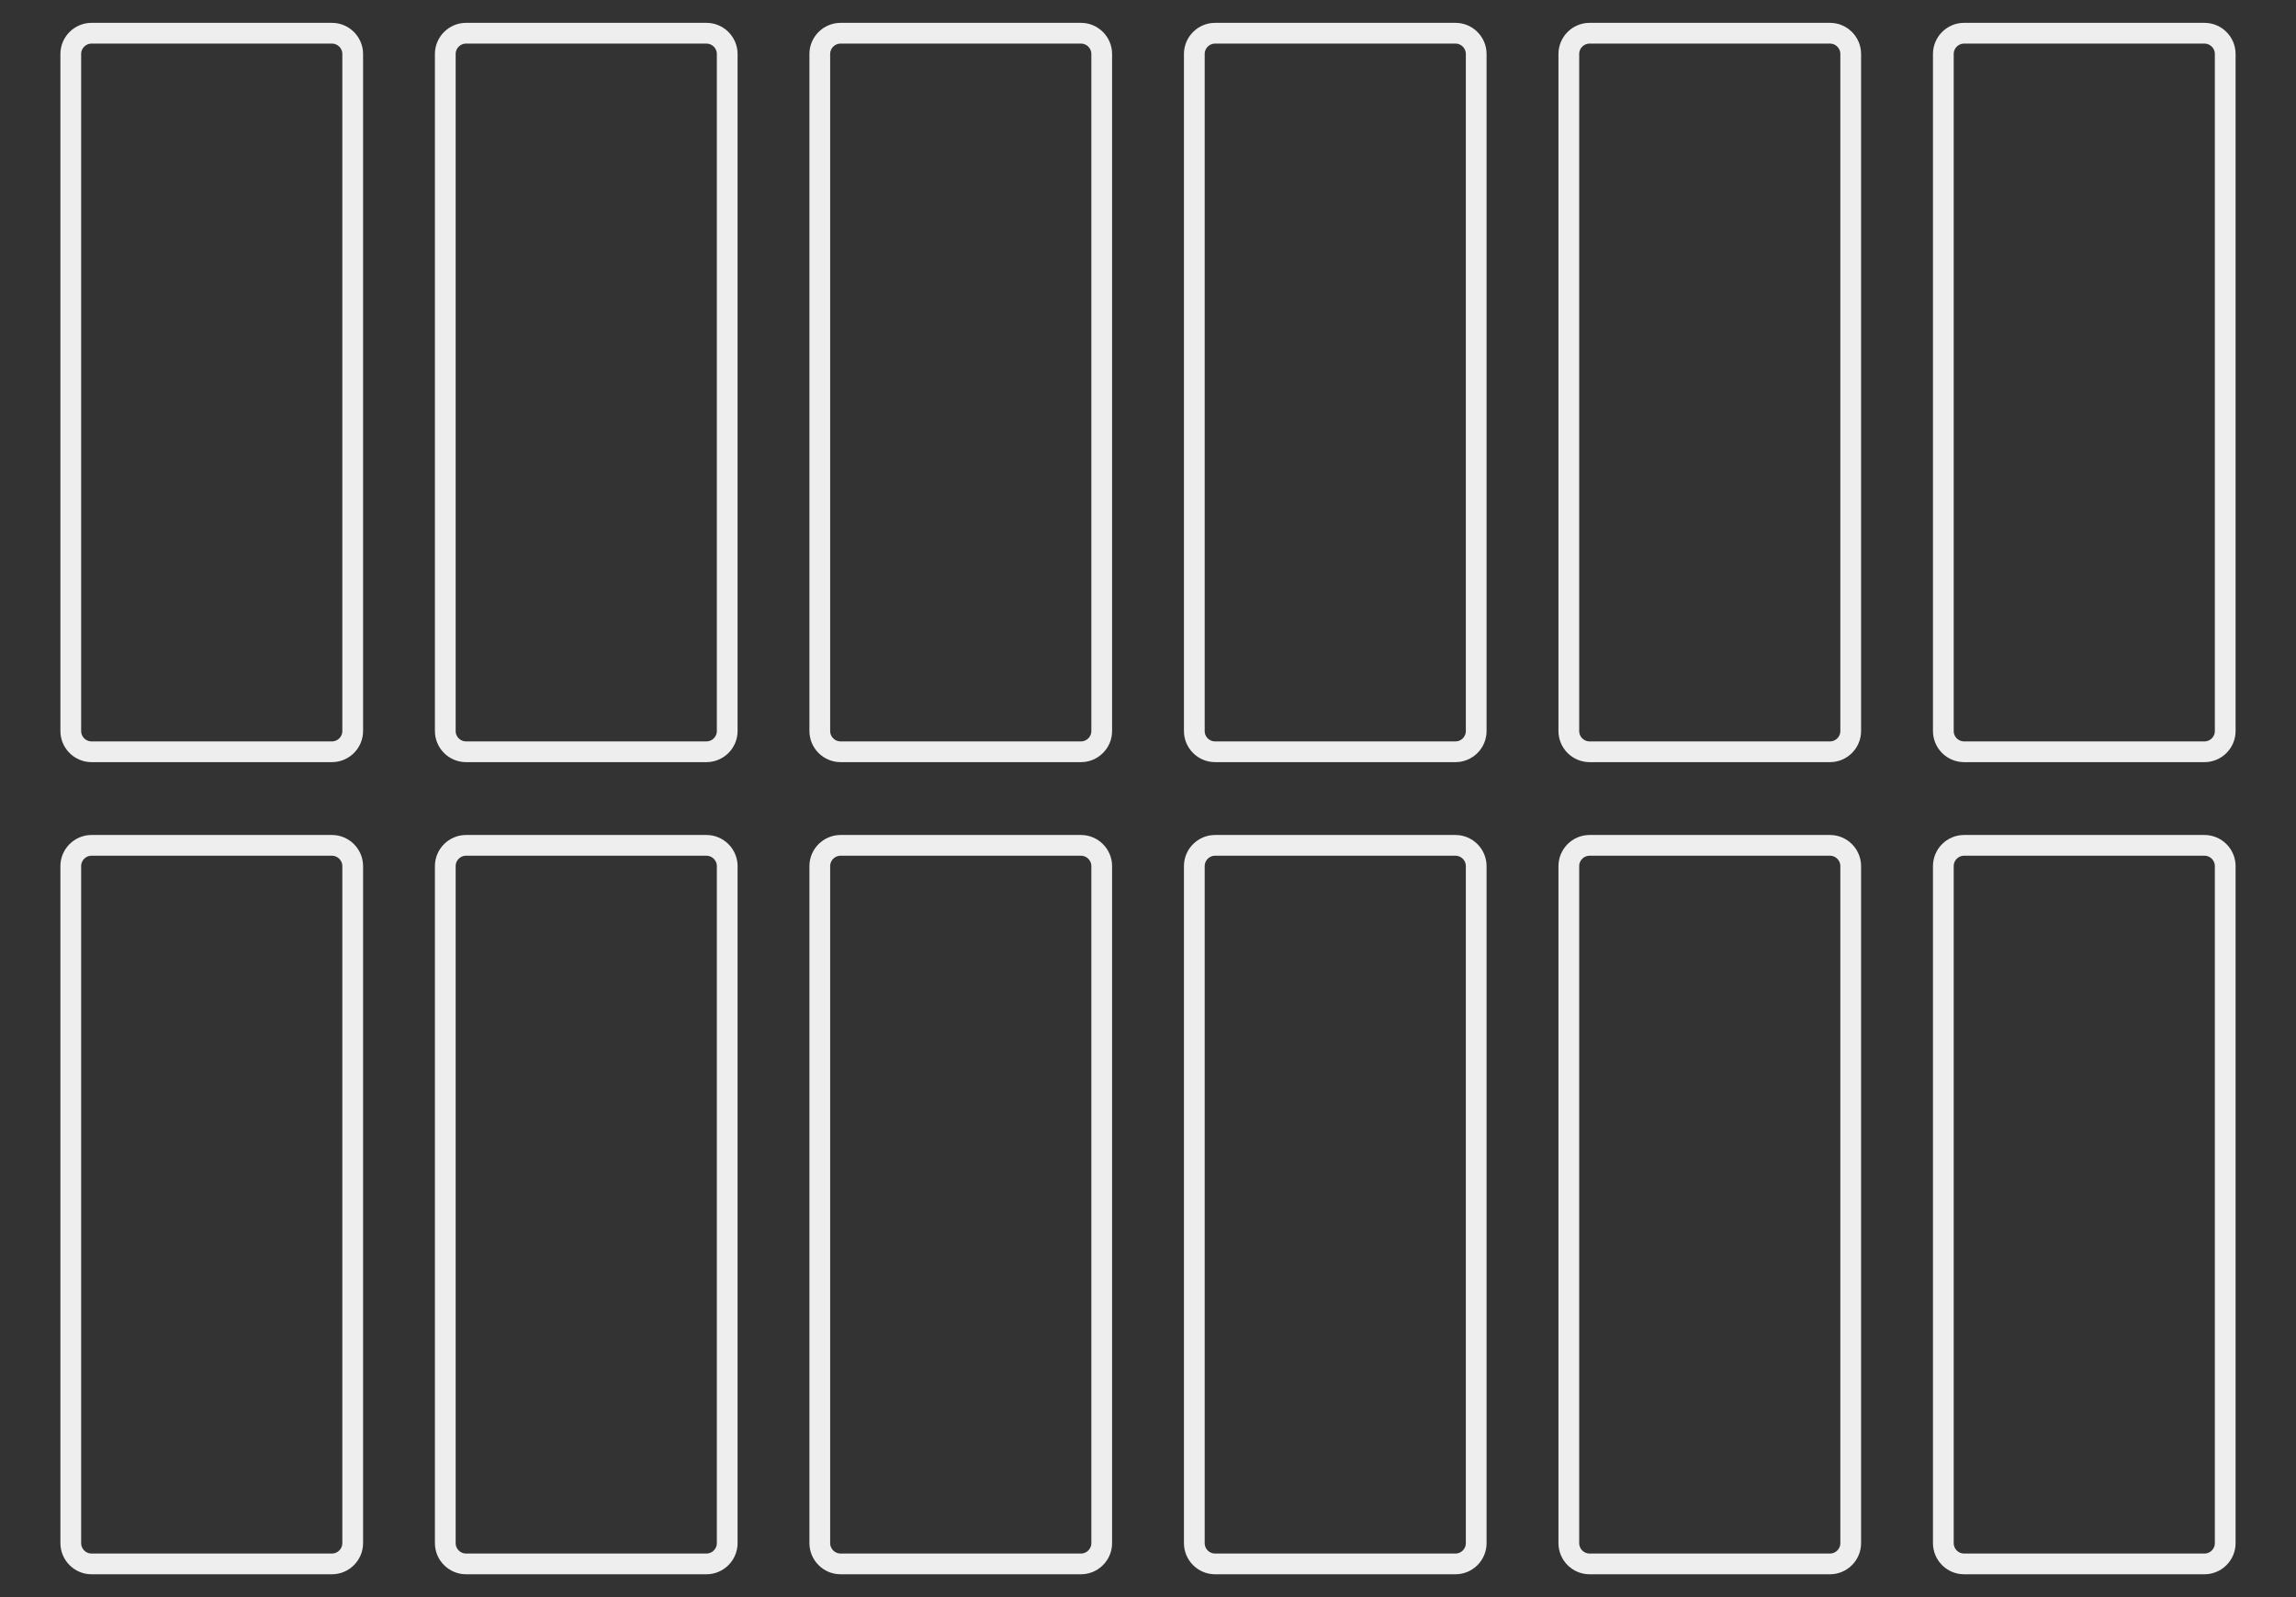
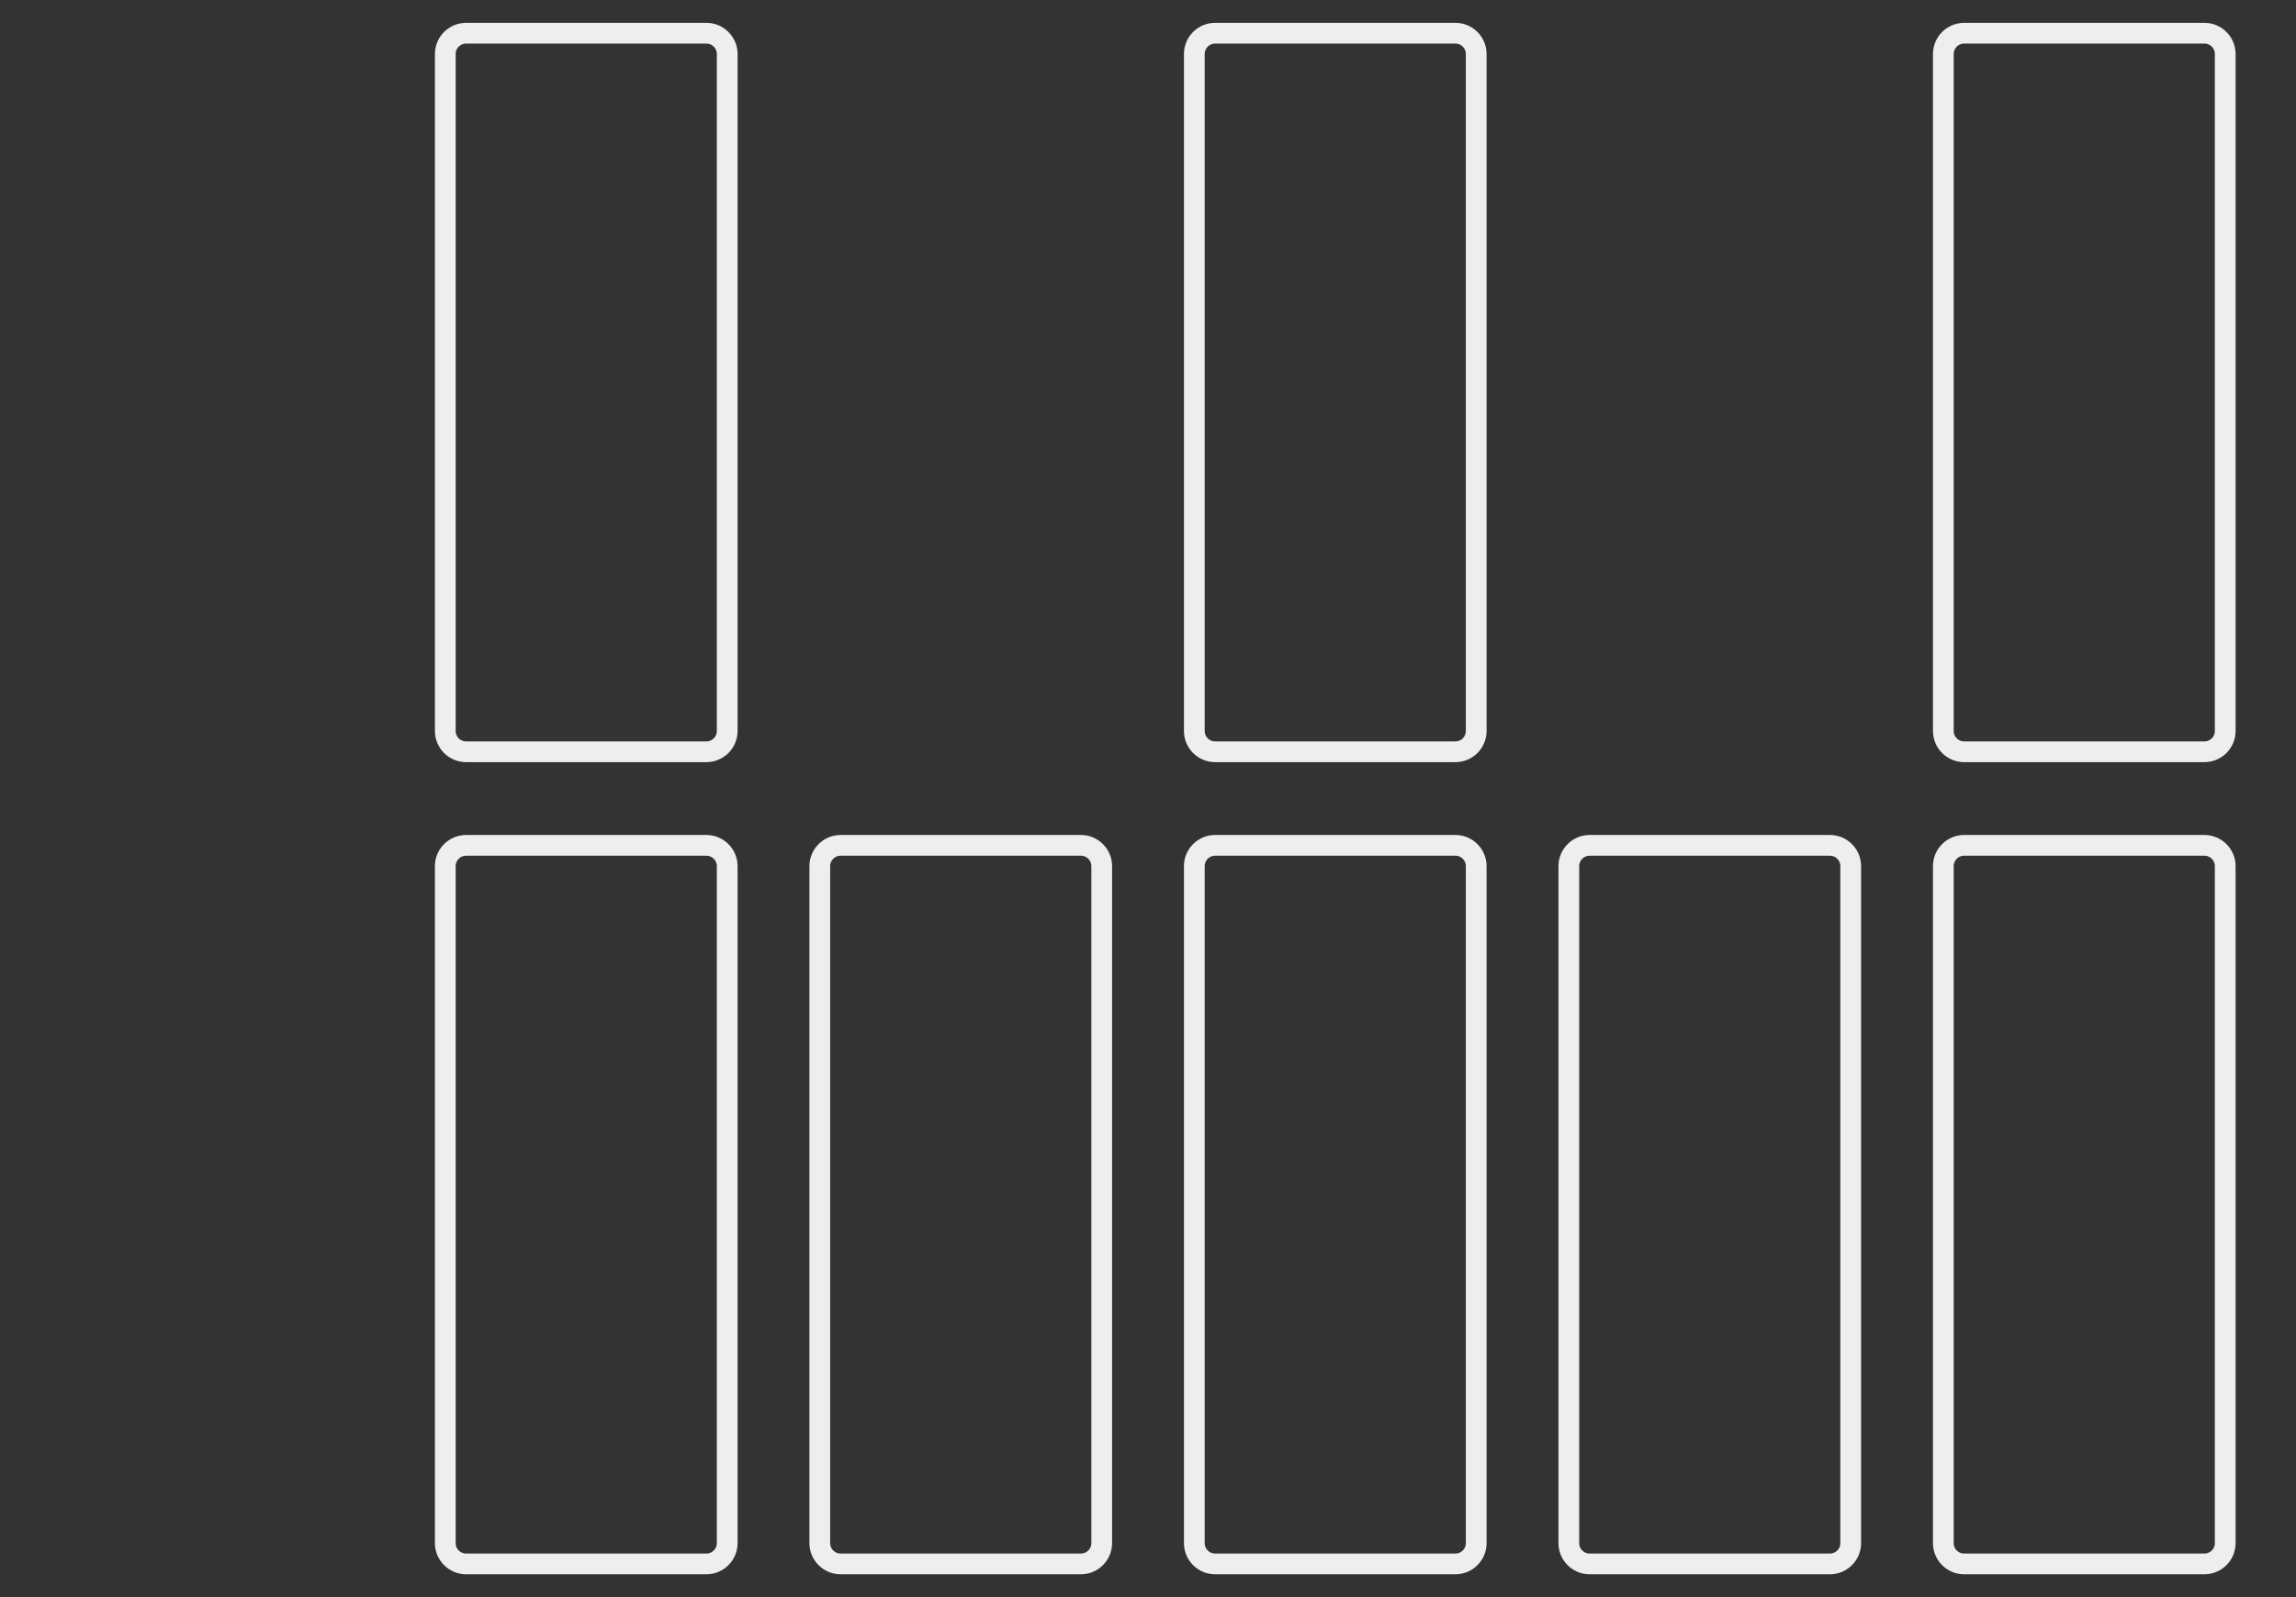
<svg xmlns="http://www.w3.org/2000/svg" version="1.1" id="Layer_1" x="0px" y="0px" width="115px" height="80px" viewBox="0 0 115 80" enable-background="new 0 0 115 80" xml:space="preserve">
  <rect x="0" y="0" width="115" height="80" fill="#333333" stroke="none" />
  <g>
-     <path fill="none" stroke="#EEEEEE" stroke-width="1.039" stroke-miterlimit="10" d="M16.627,37.656H4.582   c-0.568,0-1.037-0.467-1.037-1.039V2.703c0-0.57,0.469-1.039,1.037-1.039h12.045c0.57,0,1.039,0.469,1.039,1.039v33.914   C17.666,37.189,17.197,37.656,16.627,37.656z" />
    <path fill="none" stroke="#EEEEEE" stroke-width="1.039" stroke-miterlimit="10" d="M35.385,37.656H23.342   c-0.57,0-1.039-0.467-1.039-1.039V2.703c0-0.57,0.469-1.039,1.039-1.039h12.043c0.57,0,1.039,0.469,1.039,1.039v33.914   C36.424,37.189,35.955,37.656,35.385,37.656z" />
-     <path fill="none" stroke="#EEEEEE" stroke-width="1.039" stroke-miterlimit="10" d="M54.145,37.656H42.1   c-0.57,0-1.039-0.467-1.039-1.039V2.703c0-0.57,0.469-1.039,1.039-1.039h12.045c0.568,0,1.037,0.469,1.037,1.039v33.914   C55.182,37.189,54.713,37.656,54.145,37.656z" />
    <path fill="none" stroke="#EEEEEE" stroke-width="1.039" stroke-miterlimit="10" d="M72.902,37.656H60.857   c-0.57,0-1.037-0.467-1.037-1.039V2.703c0-0.57,0.467-1.039,1.037-1.039h12.045c0.57,0,1.037,0.469,1.037,1.039v33.914   C73.939,37.189,73.473,37.656,72.902,37.656z" />
-     <path fill="none" stroke="#EEEEEE" stroke-width="1.039" stroke-miterlimit="10" d="M91.66,37.656H79.615   c-0.57,0-1.037-0.467-1.037-1.039V2.703c0-0.57,0.467-1.039,1.037-1.039H91.66c0.57,0,1.037,0.469,1.037,1.039v33.914   C92.697,37.189,92.23,37.656,91.66,37.656z" />
    <path fill="none" stroke="#EEEEEE" stroke-width="1.039" stroke-miterlimit="10" d="M110.418,37.656H98.373   c-0.57,0-1.037-0.467-1.037-1.039V2.703c0-0.57,0.467-1.039,1.037-1.039h12.045c0.57,0,1.037,0.469,1.037,1.039v33.914   C111.455,37.189,110.988,37.656,110.418,37.656z" />
-     <path fill="none" stroke="#EEEEEE" stroke-width="1.039" stroke-miterlimit="10" d="M16.627,78.336H4.582   c-0.568,0-1.037-0.469-1.037-1.039V43.383c0-0.57,0.469-1.039,1.037-1.039h12.045c0.57,0,1.039,0.469,1.039,1.039v33.914   C17.666,77.867,17.197,78.336,16.627,78.336z" />
    <path fill="none" stroke="#EEEEEE" stroke-width="1.039" stroke-miterlimit="10" d="M35.385,78.336H23.342   c-0.57,0-1.039-0.469-1.039-1.039V43.383c0-0.57,0.469-1.039,1.039-1.039h12.043c0.57,0,1.039,0.469,1.039,1.039v33.914   C36.424,77.867,35.955,78.336,35.385,78.336z" />
-     <path fill="none" stroke="#EEEEEE" stroke-width="1.039" stroke-miterlimit="10" d="M54.145,78.336H42.1   c-0.57,0-1.039-0.469-1.039-1.039V43.383c0-0.57,0.469-1.039,1.039-1.039h12.045c0.568,0,1.037,0.469,1.037,1.039v33.914   C55.182,77.867,54.713,78.336,54.145,78.336z" />
+     <path fill="none" stroke="#EEEEEE" stroke-width="1.039" stroke-miterlimit="10" d="M54.145,78.336H42.1   c-0.57,0-1.039-0.469-1.039-1.039V43.383c0-0.57,0.469-1.039,1.039-1.039h12.045c0.568,0,1.037,0.469,1.037,1.039v33.914   C55.182,77.867,54.713,78.336,54.145,78.336" />
    <path fill="none" stroke="#EEEEEE" stroke-width="1.039" stroke-miterlimit="10" d="M72.902,78.336H60.857   c-0.57,0-1.037-0.469-1.037-1.039V43.383c0-0.57,0.467-1.039,1.037-1.039h12.045c0.57,0,1.037,0.469,1.037,1.039v33.914   C73.939,77.867,73.473,78.336,72.902,78.336z" />
    <path fill="none" stroke="#EEEEEE" stroke-width="1.039" stroke-miterlimit="10" d="M91.66,78.336H79.615   c-0.57,0-1.037-0.469-1.037-1.039V43.383c0-0.57,0.467-1.039,1.037-1.039H91.66c0.57,0,1.037,0.469,1.037,1.039v33.914   C92.697,77.867,92.23,78.336,91.66,78.336z" />
    <path fill="none" stroke="#EEEEEE" stroke-width="1.039" stroke-miterlimit="10" d="M110.418,78.336H98.373   c-0.57,0-1.037-0.469-1.037-1.039V43.383c0-0.57,0.467-1.039,1.037-1.039h12.045c0.57,0,1.037,0.469,1.037,1.039v33.914   C111.455,77.867,110.988,78.336,110.418,78.336z" />
  </g>
</svg>